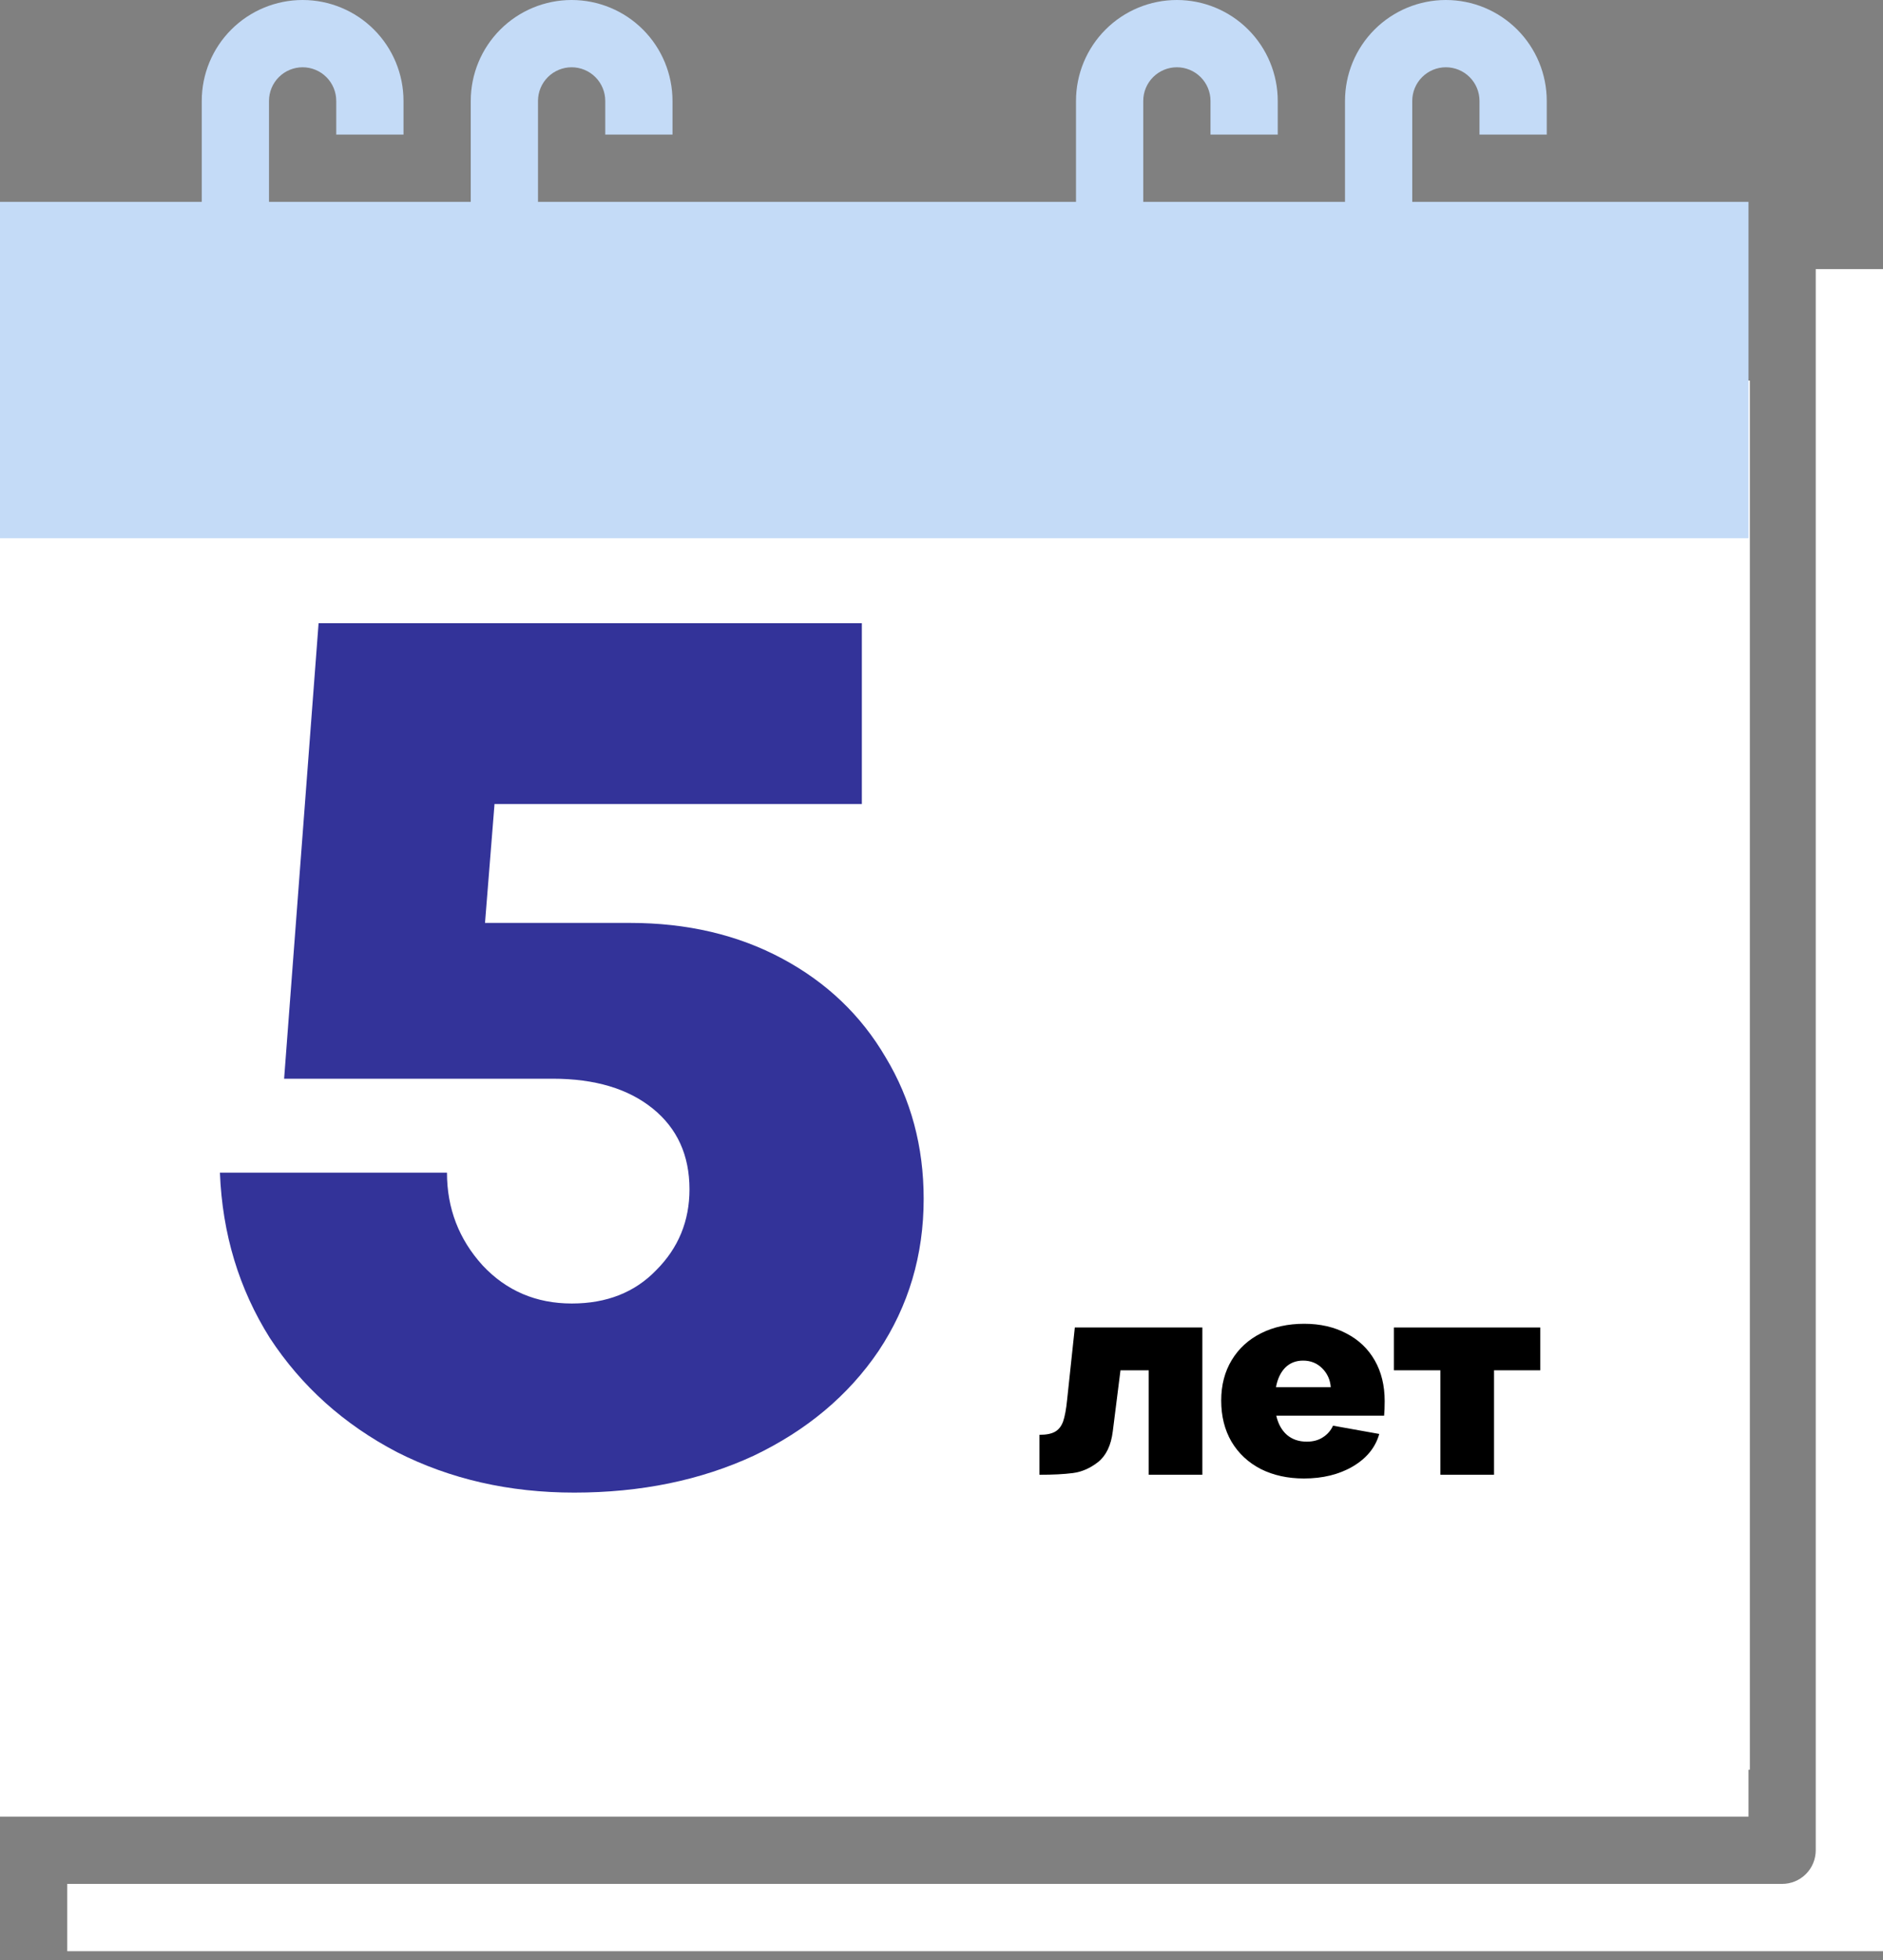
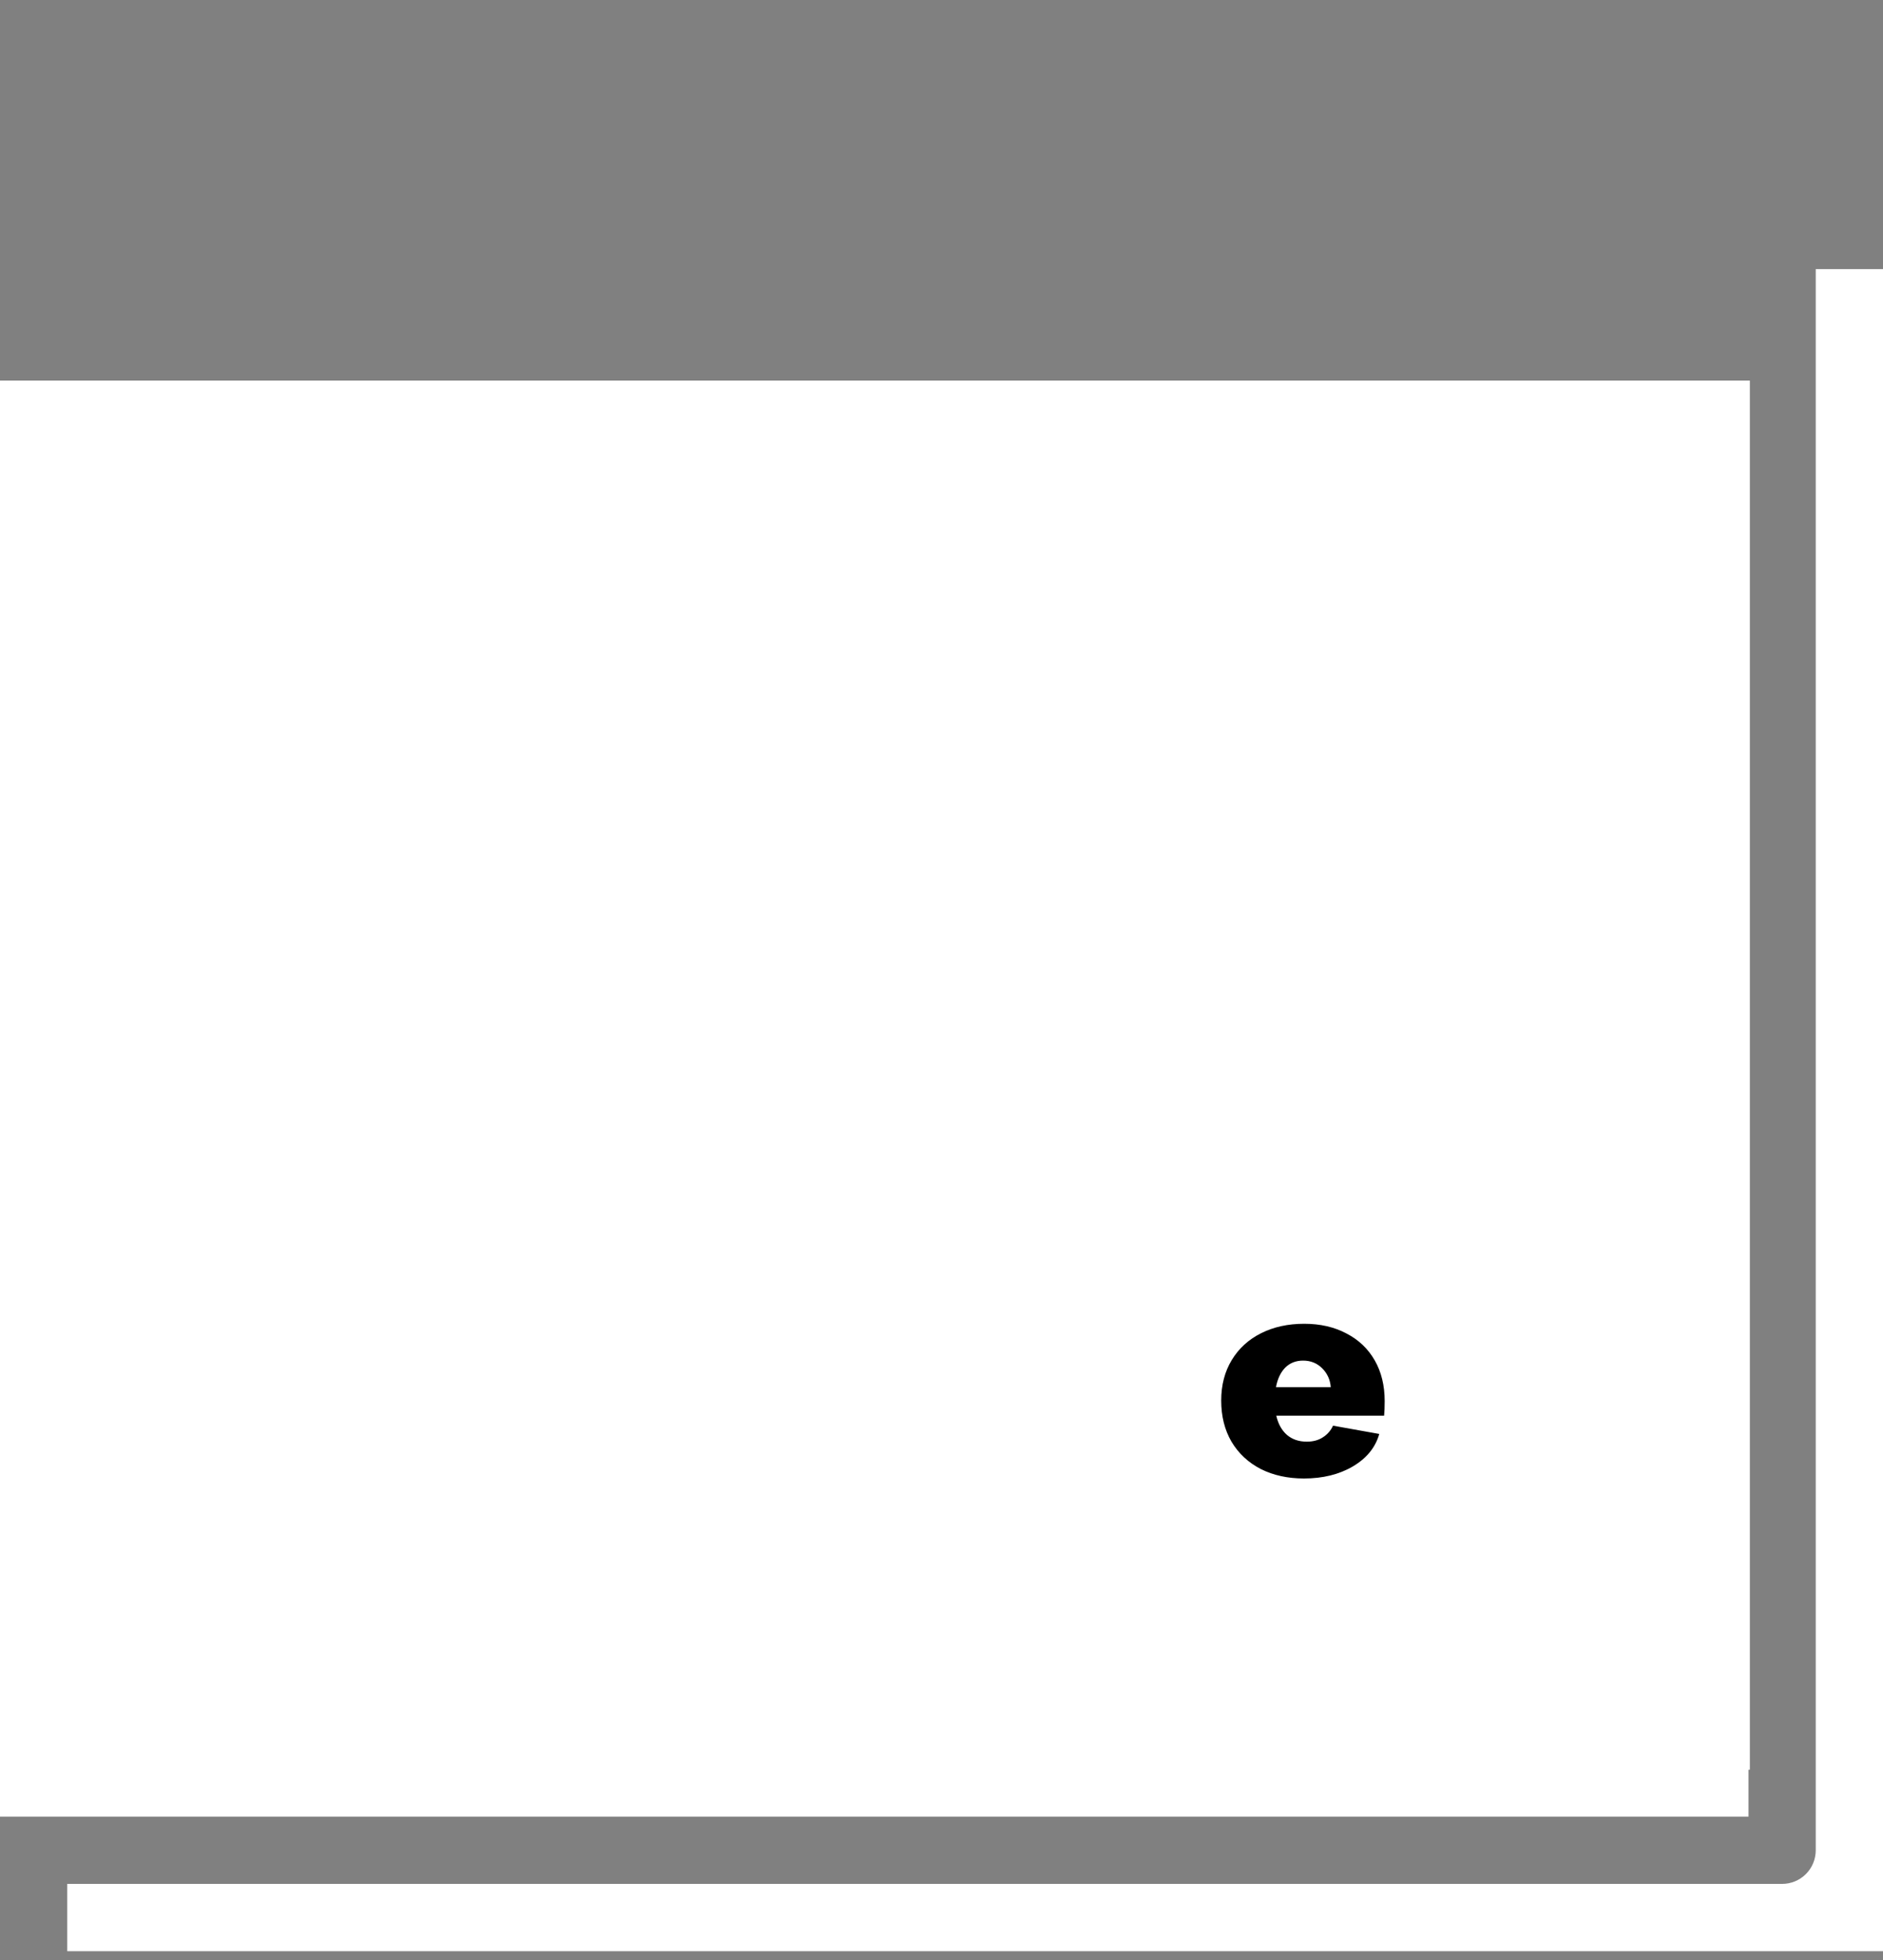
<svg xmlns="http://www.w3.org/2000/svg" width="198" height="206" viewBox="0 0 198 206" fill="none">
  <rect x="0" y="0" width="198" height="206" fill="#808080" stroke="none" />
  <rect y="40" width="184" height="146" fill="white" />
  <path d="M183.857 63.643H0V190.928H183.857V63.643ZM63.643 144.964C63.643 150.59 61.408 155.986 57.429 159.965C53.451 163.943 48.055 166.178 42.429 166.178C36.802 166.178 31.406 163.943 27.428 159.965C23.449 155.986 21.214 150.59 21.214 144.964C21.214 144.026 21.587 143.127 22.25 142.464C22.913 141.801 23.812 141.428 24.75 141.428C25.688 141.428 26.587 141.801 27.25 142.464C27.913 143.127 28.286 144.026 28.286 144.964C28.286 147.761 29.115 150.496 30.669 152.821C32.223 155.147 34.432 156.96 37.016 158.03C39.601 159.101 42.444 159.381 45.188 158.835C47.931 158.289 50.451 156.942 52.429 154.965C54.407 152.987 55.754 150.467 56.3 147.723C56.845 144.98 56.565 142.136 55.495 139.552C54.424 136.967 52.612 134.759 50.286 133.205C47.96 131.651 45.226 130.821 42.429 130.821C41.491 130.821 40.592 130.449 39.928 129.786C39.265 129.122 38.893 128.223 38.893 127.285C38.893 126.348 39.265 125.448 39.928 124.785C40.592 124.122 41.491 123.75 42.429 123.75C45.226 123.75 47.96 122.92 50.286 121.366C52.612 119.812 54.424 117.603 55.495 115.019C56.565 112.435 56.845 109.591 56.3 106.848C55.754 104.104 54.407 101.584 52.429 99.606C50.451 97.628 47.931 96.281 45.188 95.736C42.444 95.19 39.601 95.47 37.016 96.541C34.432 97.611 32.223 99.424 30.669 101.75C29.115 104.075 28.286 106.81 28.286 109.607C28.286 110.545 27.913 111.444 27.25 112.107C26.587 112.77 25.688 113.143 24.75 113.143C23.812 113.143 22.913 112.77 22.25 112.107C21.587 111.444 21.214 110.545 21.214 109.607C21.213 105.938 22.163 102.331 23.972 99.139C25.781 95.947 28.387 93.279 31.536 91.395C34.684 89.511 38.267 88.476 41.935 88.391C45.603 88.305 49.23 89.173 52.463 90.908C55.696 92.644 58.423 95.188 60.378 98.292C62.334 101.397 63.451 104.955 63.62 108.62C63.79 112.285 63.005 115.932 61.344 119.203C59.684 122.475 57.203 125.259 54.144 127.285C57.063 129.219 59.459 131.845 61.116 134.93C62.774 138.015 63.642 141.462 63.643 144.964V144.964ZM91.929 123.75C96.124 123.75 100.226 124.994 103.715 127.325C107.203 129.656 109.922 132.969 111.528 136.846C113.134 140.722 113.554 144.988 112.735 149.103C111.917 153.218 109.896 156.998 106.929 159.965C103.962 162.932 100.182 164.952 96.067 165.771C91.952 166.589 87.687 166.169 83.81 164.563C79.934 162.958 76.621 160.239 74.29 156.75C71.959 153.261 70.714 149.16 70.714 144.964V109.607C70.714 103.98 72.949 98.585 76.928 94.606C80.906 90.628 86.302 88.393 91.929 88.393C97.555 88.393 102.951 90.628 106.929 94.606C110.908 98.585 113.143 103.98 113.143 109.607C113.143 110.545 112.77 111.444 112.107 112.107C111.444 112.77 110.545 113.143 109.607 113.143C108.669 113.143 107.77 112.77 107.107 112.107C106.444 111.444 106.071 110.545 106.071 109.607C106.071 105.856 104.581 102.259 101.929 99.606C99.277 96.954 95.68 95.464 91.929 95.464C88.178 95.464 84.58 96.954 81.928 99.606C79.276 102.259 77.786 105.856 77.786 109.607V129.169C81.668 125.677 86.707 123.746 91.929 123.75V123.75ZM141.429 166.178C135.804 166.172 130.412 163.935 126.435 159.958C122.458 155.981 120.221 150.588 120.214 144.964C120.214 144.026 120.587 143.127 121.25 142.464C121.913 141.801 122.812 141.428 123.75 141.428C124.688 141.428 125.587 141.801 126.25 142.464C126.913 143.127 127.286 144.026 127.286 144.964C127.286 147.761 128.115 150.496 129.669 152.821C131.223 155.147 133.432 156.96 136.016 158.03C138.601 159.101 141.444 159.381 144.188 158.835C146.931 158.289 149.451 156.942 151.429 154.965C153.407 152.987 154.754 150.467 155.3 147.723C155.845 144.98 155.565 142.136 154.495 139.552C153.424 136.967 151.612 134.759 149.286 133.205C146.96 131.651 144.226 130.821 141.429 130.821H127.286C126.348 130.821 125.449 130.449 124.786 129.786C124.123 129.122 123.75 128.223 123.75 127.285V91.928C123.75 90.991 124.123 90.091 124.786 89.428C125.449 88.765 126.348 88.393 127.286 88.393H155.571C156.509 88.393 157.408 88.765 158.072 89.428C158.735 90.091 159.107 90.991 159.107 91.928C159.107 92.866 158.735 93.765 158.072 94.428C157.408 95.091 156.509 95.464 155.571 95.464H130.821V123.75H141.429C147.055 123.75 152.451 125.985 156.429 129.963C160.408 133.942 162.643 139.338 162.643 144.964C162.643 150.59 160.408 155.986 156.429 159.965C152.451 163.943 147.055 166.178 141.429 166.178V166.178Z" fill="white" />
  <path d="M190.928 194.466C190.928 195.403 190.556 196.303 189.893 196.966C189.23 197.629 188.33 198.001 187.393 198.001H7.071V205.073H198V28.287H190.928V194.466Z" fill="white" />
  <path d="M91.929 159.106C99.74 159.106 106.072 152.774 106.072 144.963C106.072 137.152 99.74 130.82 91.929 130.82C84.118 130.82 77.786 137.152 77.786 144.963C77.786 152.774 84.118 159.106 91.929 159.106Z" fill="white" />
-   <path d="M148.5 21.214V10.607C148.5 9.669 148.873 8.77 149.536 8.107C150.199 7.444 151.098 7.071 152.036 7.071C152.973 7.071 153.873 7.444 154.536 8.107C155.199 8.77 155.571 9.669 155.571 10.607V14.143H162.643V10.607C162.643 7.794 161.525 5.096 159.536 3.107C157.547 1.118 154.849 8.4298e-07 152.036 8.4298e-07C149.223 8.4298e-07 146.525 1.118 144.535 3.107C142.546 5.096 141.429 7.794 141.429 10.607V21.214H120.214V10.607C120.214 9.669 120.587 8.77 121.25 8.107C121.913 7.444 122.812 7.071 123.75 7.071C124.688 7.071 125.587 7.444 126.25 8.107C126.913 8.77 127.286 9.669 127.286 10.607V14.143H134.357V10.607C134.357 7.794 133.24 5.096 131.25 3.107C129.261 1.118 126.563 0 123.75 0C120.937 0 118.239 1.118 116.25 3.107C114.26 5.096 113.143 7.794 113.143 10.607V21.214H56.571V10.607C56.571 9.669 56.944 8.77 57.607 8.107C58.27 7.444 59.169 7.071 60.107 7.071C61.045 7.071 61.944 7.444 62.607 8.107C63.27 8.77 63.643 9.669 63.643 10.607V14.143H70.714V10.607C70.714 7.794 69.597 5.096 67.608 3.107C65.618 1.118 62.92 0 60.107 0C57.294 0 54.596 1.118 52.607 3.107C50.617 5.096 49.5 7.794 49.5 10.607V21.214H28.286V10.607C28.286 9.669 28.658 8.77 29.321 8.107C29.984 7.444 30.884 7.071 31.821 7.071C32.759 7.071 33.658 7.444 34.322 8.107C34.985 8.77 35.357 9.669 35.357 10.607V14.143H42.429V10.607C42.429 7.794 41.311 5.096 39.322 3.107C37.333 1.118 34.635 0 31.821 0C29.008 0 26.31 1.118 24.321 3.107C22.332 5.096 21.214 7.794 21.214 10.607V21.214H0V56.571H183.857V21.214H148.5Z" fill="#C4DBF7" />
-   <path d="M60.375 156.875C53.542 156.875 47.333 155.458 41.75 152.625C36.167 149.708 31.708 145.708 28.375 140.625C25.125 135.458 23.375 129.667 23.125 123.25H47C47 127 48.25 130.25 50.75 133C53.25 135.667 56.375 137 60.125 137C63.792 137 66.75 135.833 69 133.5C71.333 131.167 72.5 128.333 72.5 125C72.5 121.417 71.208 118.583 68.625 116.5C66.042 114.417 62.542 113.375 58.125 113.375H29.875L33.5 65.5H90.625V84.5H52L51 97H66.25C72.25 97 77.583 98.25 82.25 100.75C86.917 103.25 90.542 106.708 93.125 111.125C95.792 115.542 97.125 120.5 97.125 126C97.125 131.917 95.542 137.25 92.375 142C89.208 146.667 84.833 150.333 79.25 153C73.667 155.583 67.375 156.875 60.375 156.875Z" fill="#333399" />
-   <path d="M109.3 150.801C110.02 150.801 110.57 150.691 110.95 150.471C111.33 150.251 111.61 149.891 111.79 149.391C111.97 148.871 112.11 148.111 112.21 147.111L113.02 139.521H126.43V155.001H120.79V144.021H117.82L117.01 150.441C116.83 151.901 116.32 152.971 115.48 153.651C114.64 154.311 113.75 154.701 112.81 154.821C111.89 154.941 110.72 155.001 109.3 155.001V150.801Z" fill="black" />
  <path d="M137.111 155.391C135.411 155.391 133.901 155.061 132.581 154.401C131.261 153.721 130.231 152.761 129.491 151.521C128.771 150.281 128.411 148.841 128.411 147.201C128.411 145.581 128.781 144.161 129.521 142.941C130.261 141.721 131.291 140.781 132.611 140.121C133.931 139.461 135.441 139.131 137.141 139.131C138.821 139.131 140.301 139.471 141.581 140.151C142.861 140.811 143.851 141.751 144.551 142.971C145.251 144.191 145.601 145.621 145.601 147.261C145.601 147.881 145.581 148.391 145.541 148.791H134.201C134.401 149.651 134.771 150.321 135.311 150.801C135.871 151.281 136.571 151.521 137.411 151.521C138.071 151.521 138.631 151.371 139.091 151.071C139.571 150.771 139.931 150.361 140.171 149.841L145.031 150.711C144.631 152.131 143.701 153.271 142.241 154.131C140.801 154.971 139.091 155.391 137.111 155.391ZM139.931 145.791C139.871 145.011 139.571 144.351 139.031 143.811C138.491 143.271 137.821 143.001 137.021 143.001C136.261 143.001 135.631 143.251 135.131 143.751C134.651 144.251 134.331 144.931 134.171 145.791H139.931Z" fill="black" />
-   <path d="M151.458 144.021H146.568V139.521H161.958V144.021H157.098V155.001H151.458V144.021Z" fill="black" />
</svg>